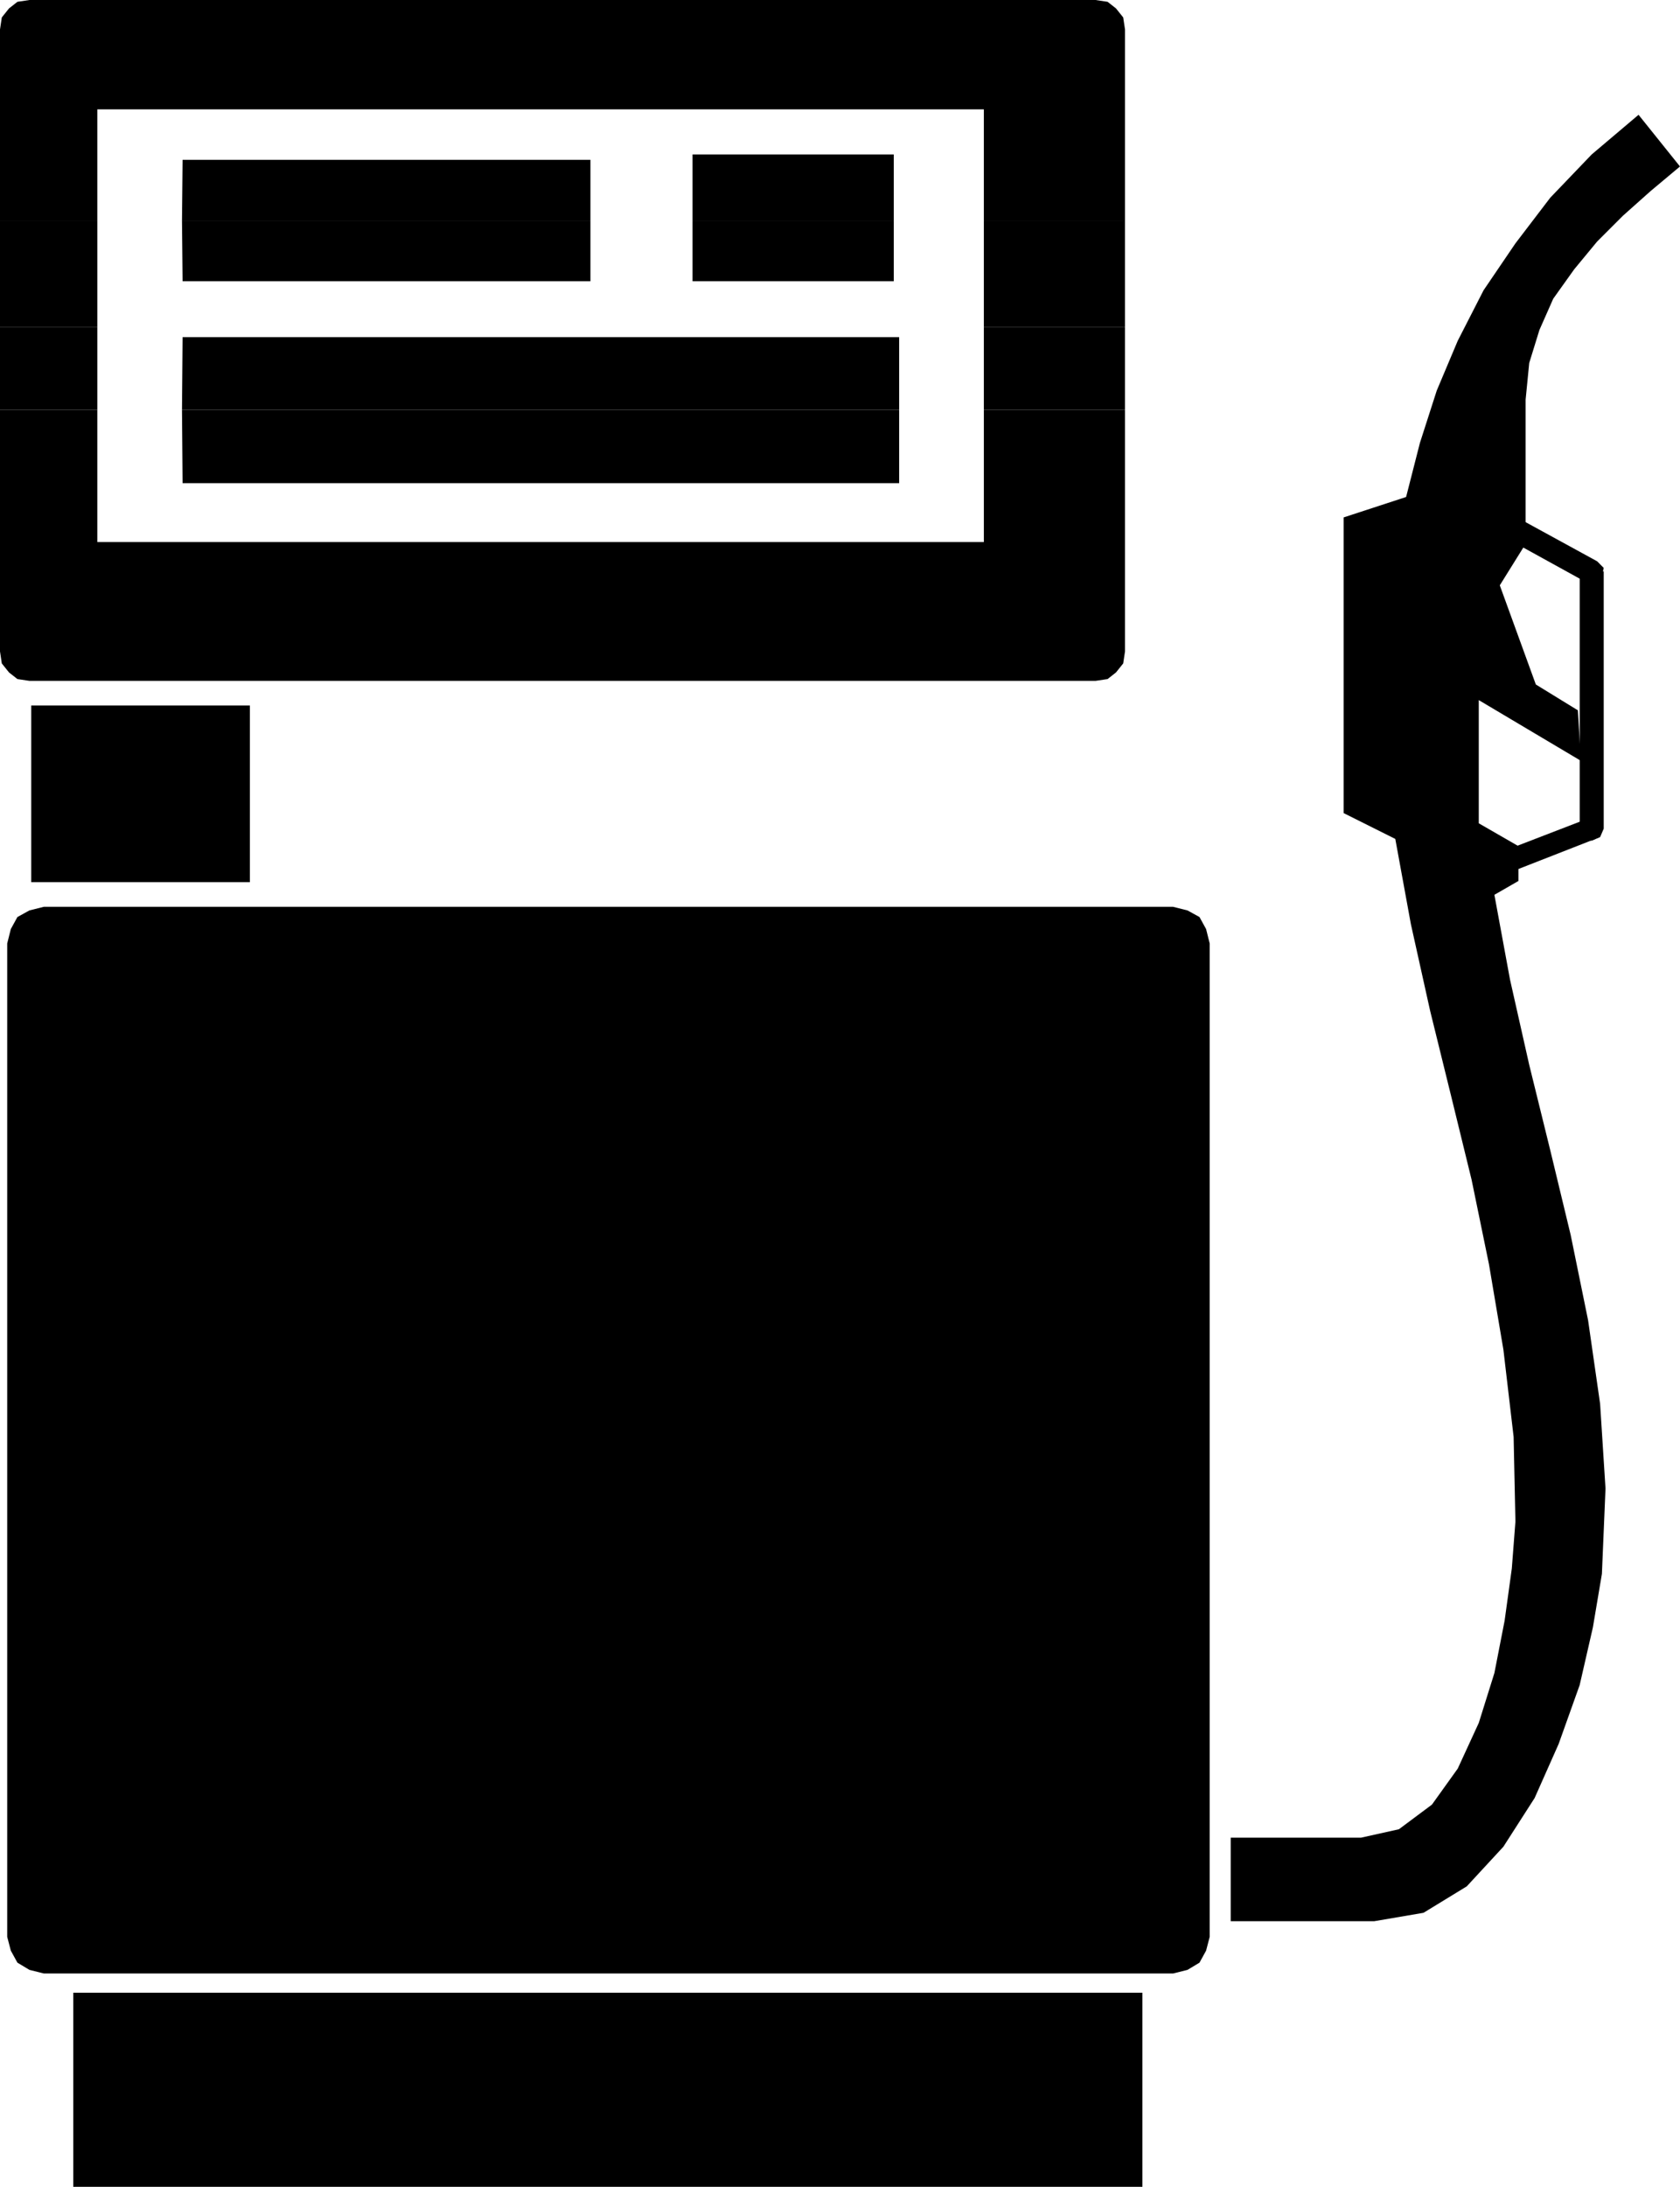
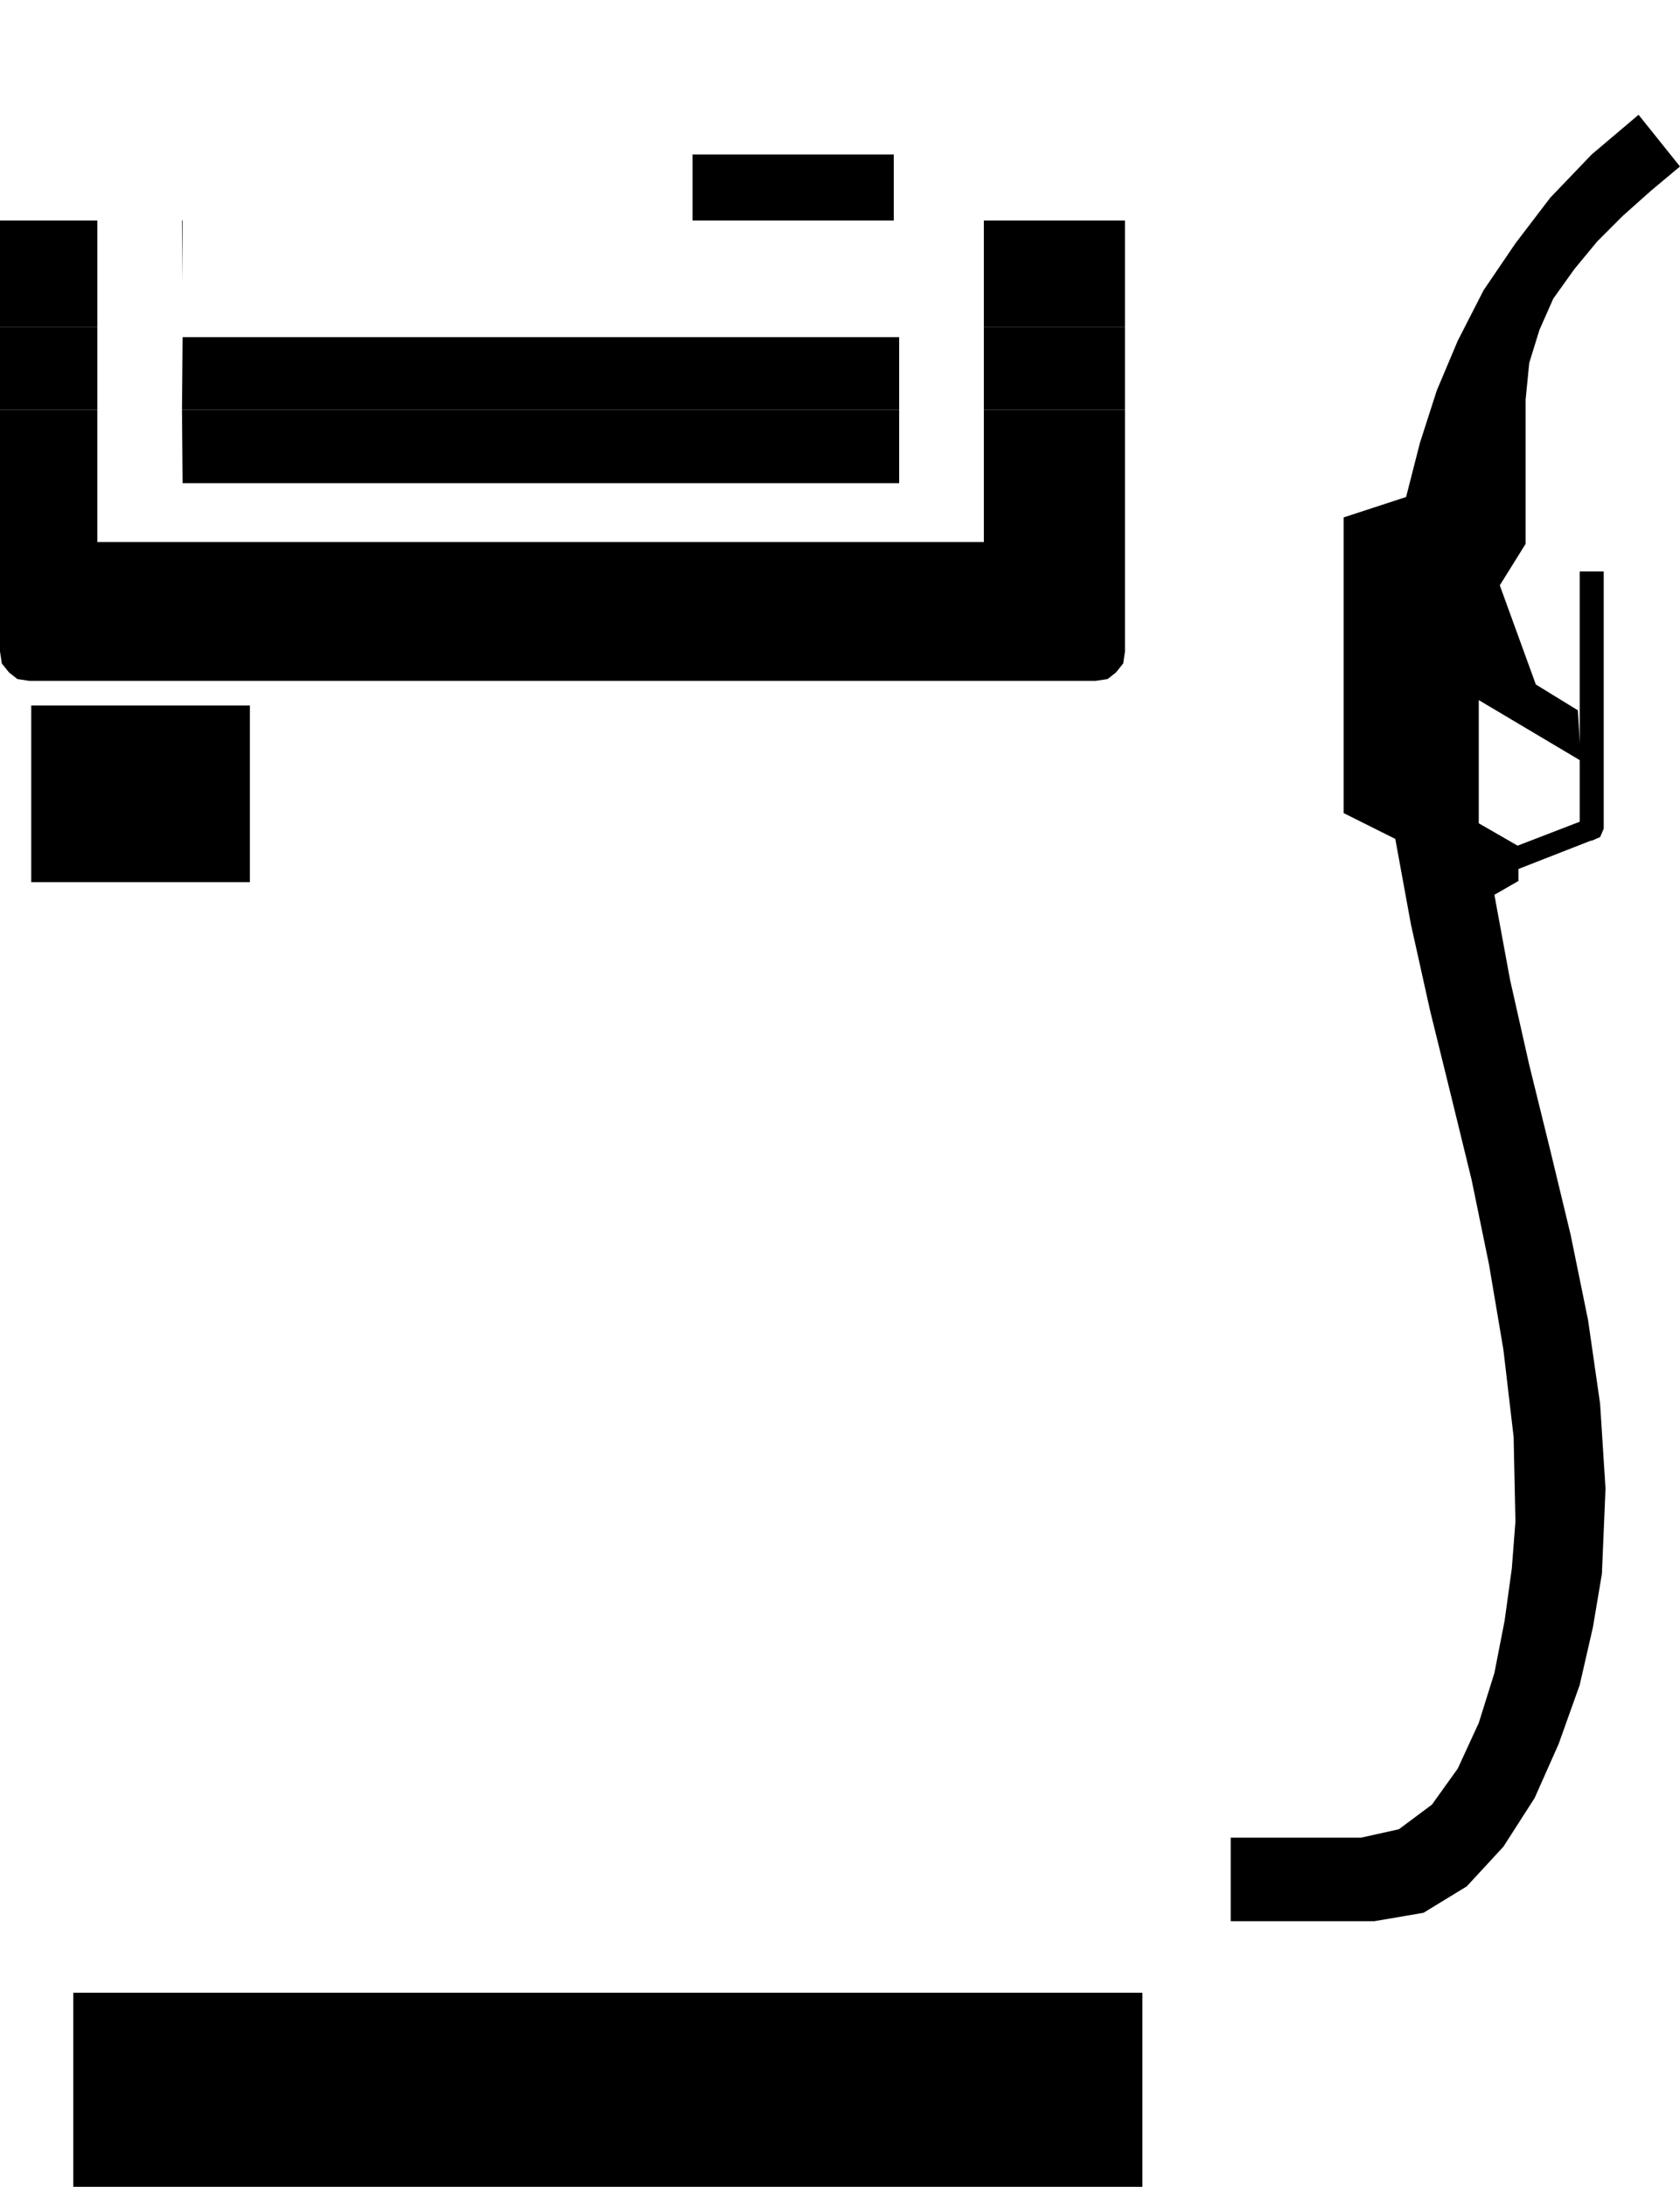
<svg xmlns="http://www.w3.org/2000/svg" xmlns:ns1="http://sodipodi.sourceforge.net/DTD/sodipodi-0.dtd" xmlns:ns2="http://www.inkscape.org/namespaces/inkscape" version="1.0" width="119.579mm" height="155.583mm" id="svg21" ns1:docname="Gas Pump 2.wmf">
  <ns1:namedview id="namedview21" pagecolor="#ffffff" bordercolor="#000000" borderopacity="0.25" ns2:showpageshadow="2" ns2:pageopacity="0.0" ns2:pagecheckerboard="0" ns2:deskcolor="#d1d1d1" ns2:document-units="mm" />
  <defs id="defs1">
    <pattern id="WMFhbasepattern" patternUnits="userSpaceOnUse" width="6" height="6" x="0" y="0" />
  </defs>
-   <path style="fill:#000000;fill-opacity:1;fill-rule:evenodd;stroke:none" d="M 0,59.304 V 7.918 L 0.485,4.686 2.424,2.262 4.686,0.485 7.918,0 H 294.73 l 3.232,0.485 2.262,1.778 1.939,2.424 0.485,3.232 V 59.304 H 264.675 V 29.41 H 26.177 v 29.894 z" id="path1" />
-   <path style="fill:#000000;fill-opacity:1;fill-rule:evenodd;stroke:none" d="M 48.96,59.304 49.122,42.983 H 158.837 V 59.304 H 49.122 v 0 z" id="path2" />
  <path style="fill:#000000;fill-opacity:1;fill-rule:evenodd;stroke:none" d="M 186.307,59.304 V 41.529 h 54.131 v 17.775 z" id="path3" />
  <path style="fill:#000000;fill-opacity:1;fill-rule:evenodd;stroke:none" d="M 0,87.906 V 59.304 h 26.177 v 28.602 z" id="path4" />
  <path style="fill:#000000;fill-opacity:1;fill-rule:evenodd;stroke:none" d="M 264.675,87.906 V 59.304 h 37.972 v 28.602 z" id="path5" />
-   <path style="fill:#000000;fill-opacity:1;fill-rule:evenodd;stroke:none" d="m 48.96,59.304 0.162,16.321 H 158.837 V 59.304 H 49.122 v 0 z" id="path6" />
-   <path style="fill:#000000;fill-opacity:1;fill-rule:evenodd;stroke:none" d="m 186.307,59.304 v 16.321 h 54.131 V 59.304 Z" id="path7" />
+   <path style="fill:#000000;fill-opacity:1;fill-rule:evenodd;stroke:none" d="m 48.96,59.304 0.162,16.321 V 59.304 H 49.122 v 0 z" id="path6" />
  <path style="fill:#000000;fill-opacity:1;fill-rule:evenodd;stroke:none" d="M 0,110.205 V 87.906 H 26.177 V 110.205 H 0 Z" id="path8" />
  <path style="fill:#000000;fill-opacity:1;fill-rule:evenodd;stroke:none" d="M 48.96,110.205 49.122,90.653 H 241.891 V 110.205 H 49.122 v 0 z" id="path9" />
  <path style="fill:#000000;fill-opacity:1;fill-rule:evenodd;stroke:none" d="M 264.675,110.205 V 87.906 h 37.972 v 22.3 z" id="path10" />
  <path style="fill:#000000;fill-opacity:1;fill-rule:evenodd;stroke:none" d="m 0,110.205 v 64.96 l 0.485,3.232 1.939,2.424 2.262,1.778 3.232,0.485 H 294.73 l 3.232,-0.485 2.262,-1.778 1.939,-2.424 0.485,-3.232 v -64.96 h -37.972 v 35.55 H 26.177 v -35.55 z" id="path11" />
  <path style="fill:#000000;fill-opacity:1;fill-rule:evenodd;stroke:none" d="m 48.96,110.205 0.162,19.714 H 241.891 V 110.205 H 49.122 v 0 z" id="path12" />
-   <path style="fill:#000000;fill-opacity:1;fill-rule:evenodd;stroke:none" d="M 11.796,243.841 H 315.574 l 3.878,0.97 3.232,1.778 1.777,3.232 0.97,3.878 v 267.11 l -0.97,3.717 -1.777,3.232 -3.232,1.939 -3.878,0.97 H 11.796 l -3.878,-0.97 -3.232,-1.939 -1.777,-3.232 -0.97,-3.717 V 253.698 l 0.97,-3.878 1.777,-3.232 3.232,-1.778 z" id="path13" />
  <path style="fill:#000000;fill-opacity:1;fill-rule:evenodd;stroke:none" d="M 19.713,535.836 H 307.333 v 52.194 H 19.713 Z" id="path14" />
  <path style="fill:#000000;fill-opacity:1;fill-rule:evenodd;stroke:none" d="M 8.402,189.708 H 67.219 v 47.508 H 8.402 Z" id="path15" />
  <path style="fill:#000000;fill-opacity:1;fill-rule:evenodd;stroke:none" d="m 369.705,516.607 h -38.619 v -22.461 h 35.064 l 10.18,-2.262 8.887,-6.625 6.948,-9.695 5.655,-12.281 4.201,-13.412 2.747,-14.058 1.939,-14.058 0.97,-12.604 -0.485,-22.784 -2.747,-23.431 -3.878,-22.946 -4.686,-22.784 -5.494,-22.461 -5.655,-22.946 -5.171,-23.269 -4.201,-22.946 -13.896,-6.948 v -79.503 l 16.805,-5.494 3.716,-14.543 4.524,-14.058 5.655,-13.412 6.948,-13.574 8.564,-12.604 9.372,-12.281 11.149,-11.635 12.604,-10.665 11.149,13.897 -7.918,6.625 -7.433,6.625 -6.948,6.948 -6.14,7.433 -5.655,7.918 -3.716,8.403 -2.747,8.888 -0.97,9.857 v 38.782 l -6.948,11.15 9.695,26.663 11.311,6.948 0.808,13.574 -27.469,-16.321 v 33.126 l 10.665,6.14 v 9.372 l -6.463,3.717 4.201,22.784 5.171,22.946 5.655,22.946 5.494,22.784 4.686,22.946 3.232,22.461 1.454,22.784 -0.97,22.946 -2.424,14.382 -3.555,15.513 -5.655,15.836 -6.463,14.543 -8.402,13.089 -9.857,10.665 -11.634,7.11 -13.25,2.262 z" id="path16" />
  <path style="fill:#000000;fill-opacity:1;fill-rule:evenodd;stroke:none" d="m 408.97,139.615 h -2.262 l -1.939,1.454 -0.323,2.262 1.777,1.939 2.747,-5.656 z" id="path17" />
-   <path style="fill:#000000;fill-opacity:1;fill-rule:evenodd;stroke:none" d="m 431.43,153.673 -1.777,-2.747 -20.683,-11.311 -2.747,5.656 20.521,11.311 -1.777,-2.909 1.777,2.909 h 2.424 l 1.777,-1.454 0.485,-2.424 -1.777,-1.778 1.777,2.747 z" id="path18" />
  <path style="fill:#000000;fill-opacity:1;fill-rule:evenodd;stroke:none" d="m 429.168,225.581 2.262,-2.747 v -69.161 h -6.463 v 69.161 l 2.262,-2.747 -2.262,2.747 0.808,2.262 2.424,0.97 2.262,-0.97 0.97,-2.262 -2.262,2.747 z" id="path19" />
  <path style="fill:#000000;fill-opacity:1;fill-rule:evenodd;stroke:none" d="m 399.113,233.984 1.131,2.909 28.924,-11.311 -1.939,-5.494 -28.924,11.15 0.808,2.747 z" id="path20" />
  <path style="fill:#000000;fill-opacity:1;fill-rule:evenodd;stroke:none" d="m 398.305,231.237 -1.939,1.454 v 1.778 l 1.454,1.939 2.424,0.485 -1.939,-5.656 z" id="path21" />
</svg>